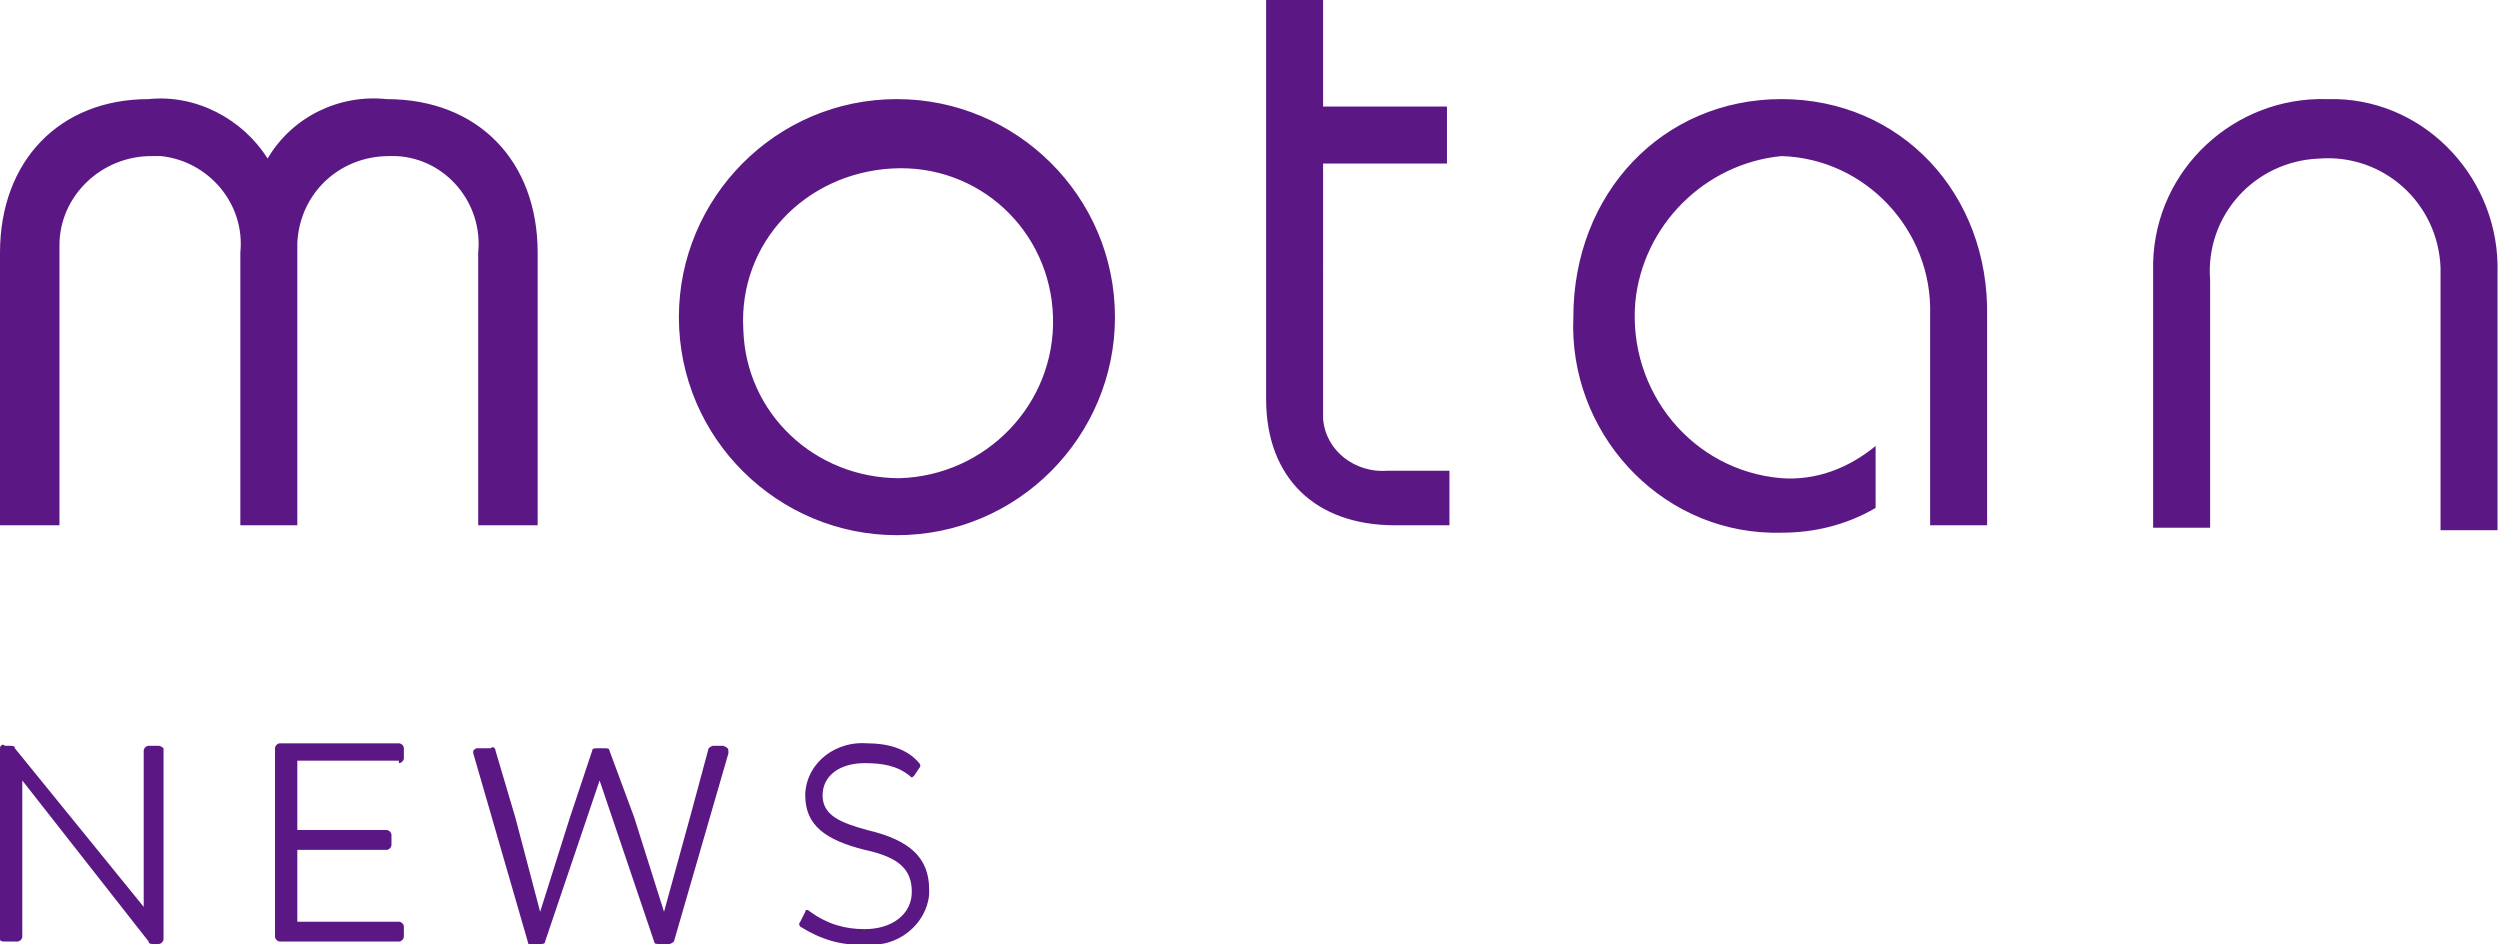
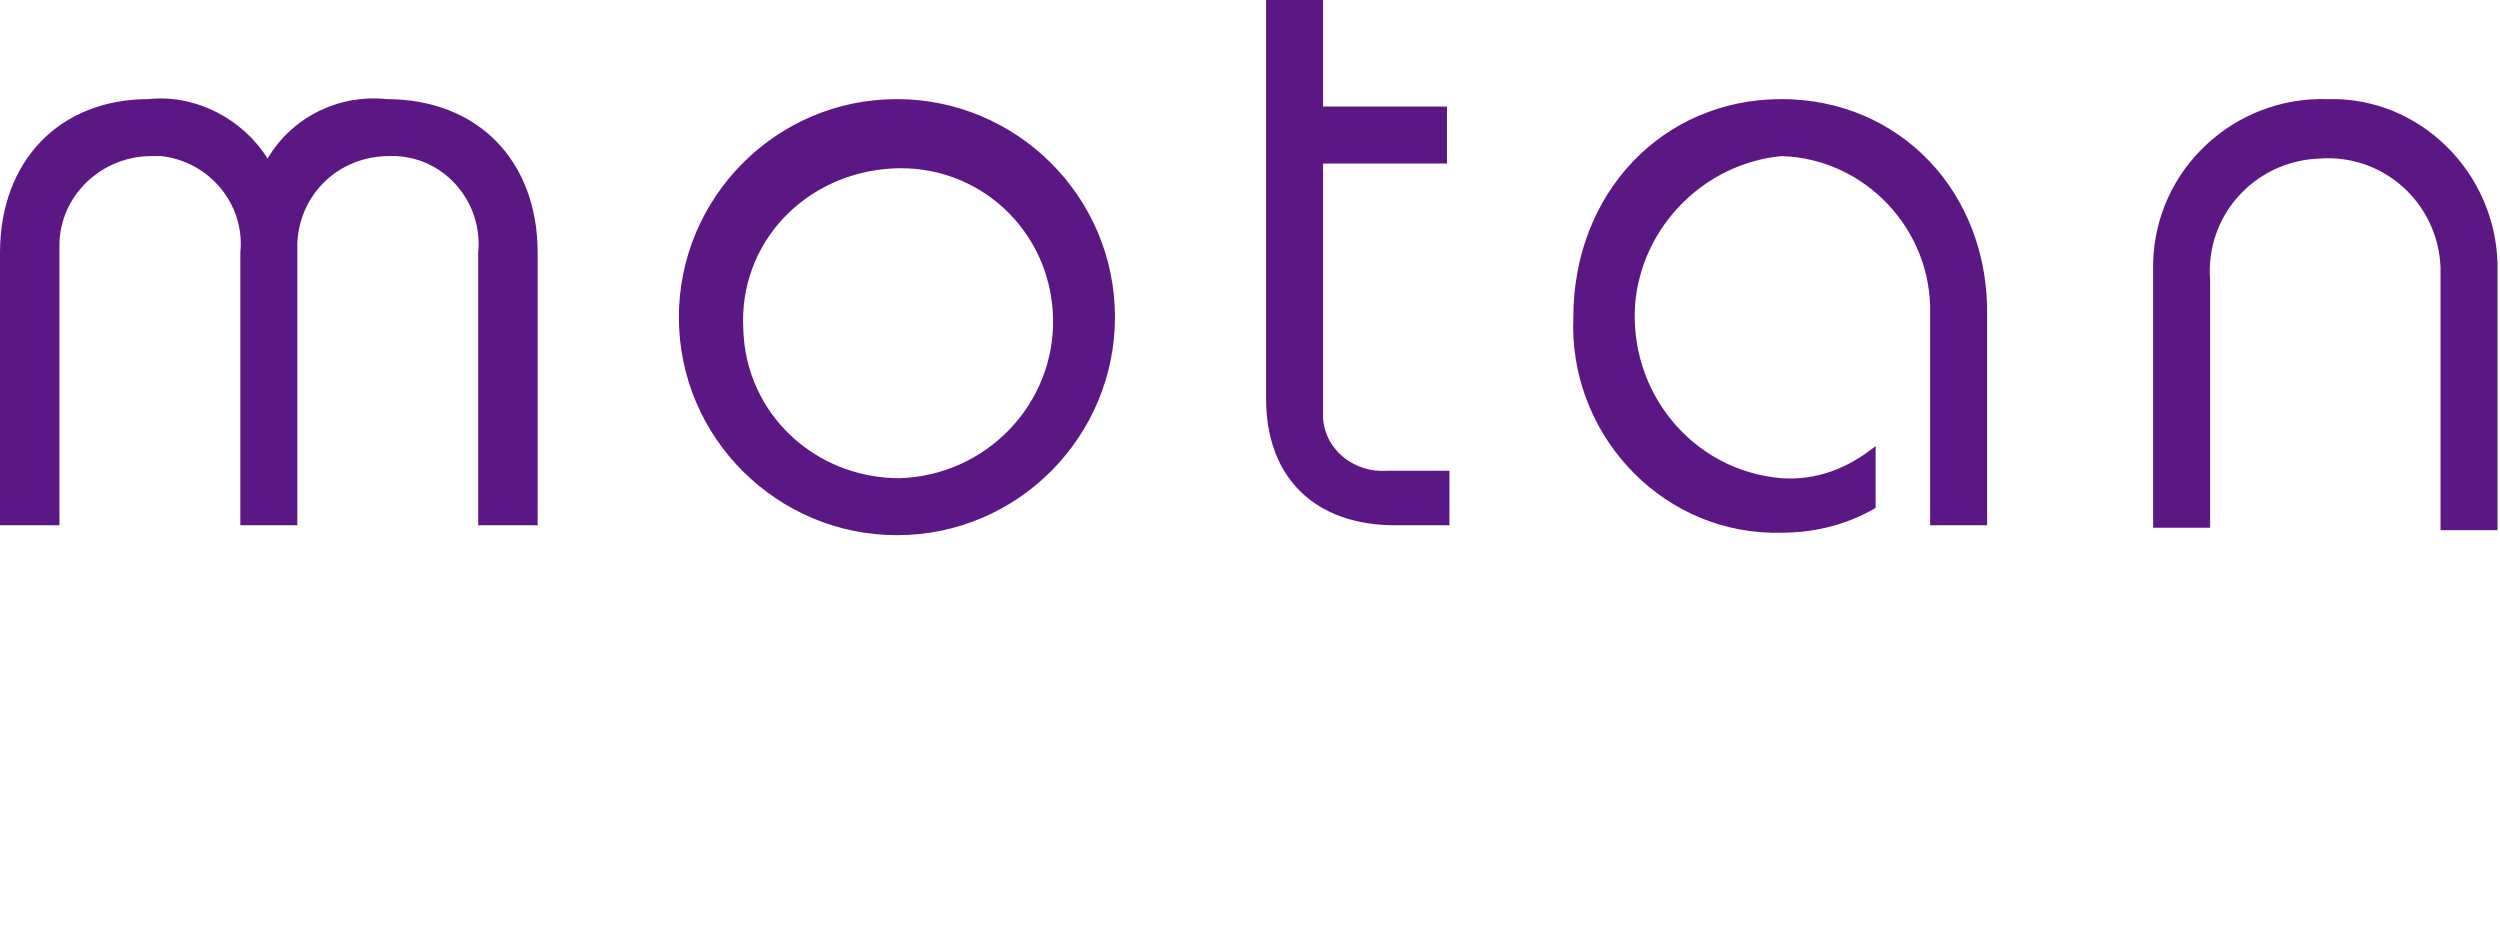
<svg xmlns="http://www.w3.org/2000/svg" version="1.1" id="Ebene_1" x="0px" y="0px" viewBox="0 0 100.9 38.1" style="enable-background:new 0 0 100.9 38.1;" xml:space="preserve">
  <style type="text/css">
	.st0{fill:#5B1884;}
</style>
  <path id="MO_Logo_white" class="st0" fill="#5B1884" d="M21.7,10.2v11h-2.4v-11c0.2-2-1.3-3.8-3.3-3.9c-0.1,0-0.2,0-0.3,0c-2,0-3.6,1.5-3.7,3.5  c0,0.1,0,0.3,0,0.4v11H9.7v-11c0.2-2-1.3-3.7-3.2-3.9c-0.1,0-0.3,0-0.4,0c-2,0-3.7,1.6-3.7,3.6c0,0.1,0,0.2,0,0.3v11H0v-11  C0,6.5,2.4,4,6,4c1.9-0.2,3.8,0.8,4.8,2.4c1-1.7,2.9-2.6,4.8-2.4C19.3,4,21.7,6.5,21.7,10.2z M45,12.8c0,4.8-3.9,8.8-8.8,8.8  c-4.8,0-8.8-3.9-8.8-8.8c0-4.8,3.9-8.8,8.8-8.8C41,4,45,7.9,45,12.8L45,12.8z M42.5,12.8c-0.1-3.5-3-6.2-6.5-6s-6.2,3-6,6.5  c0.1,3.4,2.9,6,6.3,6C39.8,19.2,42.6,16.3,42.5,12.8L42.5,12.8z M58.4,6.6V4.3h-5V0h-2.3v16.1c0,3.2,2,5.1,5.2,5.1h2.2V19H56  c-1.3,0.1-2.5-0.8-2.6-2.1c0-0.2,0-0.4,0-0.6V6.6L58.4,6.6z M93.9,4c-3.7-0.1-6.9,2.8-7,6.6c0,0.2,0,0.3,0,0.5v10.2h2.3v-10  c-0.2-2.6,1.8-4.8,4.4-4.9c2.6-0.2,4.8,1.8,4.9,4.4c0,0.2,0,0.4,0,0.6v10h2.3V11c0.1-3.7-2.8-6.9-6.5-7C94.3,4,94.1,4,93.9,4L93.9,4  z M71.9,4c-4.8,0-8.4,3.8-8.4,8.8c-0.2,4.6,3.4,8.6,8,8.7c0.1,0,0.2,0,0.4,0c1.3,0,2.6-0.3,3.8-1V18c-1.1,0.9-2.4,1.4-3.8,1.3  c-3.6-0.3-6.2-3.5-5.9-7.1c0.3-3.1,2.8-5.6,5.9-5.9c3.4,0.1,6.1,3,6,6.4c0,0,0,0.1,0,0.1v8.4h2.3v-8.4C80.3,7.8,76.7,4,71.9,4  L71.9,4z" />
-   <path id="Pfad_2834" class="st0" fill="#5B1884" d="M6.4,30.1H6c-0.1,0-0.2,0.1-0.2,0.2c0,0,0,0,0,0v6.3l-5.2-6.4c0-0.1-0.1-0.1-0.2-0.1H0.2  C0.1,30,0,30.1,0,30.2c0,0,0,0,0,0v7.7C0,38,0.1,38,0.2,38c0,0,0,0,0,0h0.5c0.1,0,0.2-0.1,0.2-0.2c0,0,0,0,0,0v-6.3L6,38  c0,0.1,0.1,0.1,0.2,0.1h0.2c0.1,0,0.2-0.1,0.2-0.2c0,0,0,0,0,0v-7.7C6.6,30.2,6.5,30.1,6.4,30.1C6.5,30.1,6.4,30.1,6.4,30.1z   M16.1,30.8c0.1,0,0.2-0.1,0.2-0.2c0,0,0,0,0,0v-0.4c0-0.1-0.1-0.2-0.2-0.2c0,0,0,0,0,0h-4.8c-0.1,0-0.2,0.1-0.2,0.2c0,0,0,0,0,0  v7.6c0,0.1,0.1,0.2,0.2,0.2c0,0,0,0,0,0h4.8c0.1,0,0.2-0.1,0.2-0.2c0,0,0,0,0,0v-0.4c0-0.1-0.1-0.2-0.2-0.2c0,0,0,0,0,0h-4.1v-2.9  h3.6c0.1,0,0.2-0.1,0.2-0.2c0,0,0,0,0,0v-0.4c0-0.1-0.1-0.2-0.2-0.2c0,0,0,0,0,0h-3.6v-2.8H16.1z M29.2,30.1h-0.4  c-0.1,0-0.2,0.1-0.2,0.1l-0.7,2.6l-1.1,4L25.6,33l-1-2.7c0-0.1-0.1-0.1-0.2-0.1h-0.3c-0.1,0-0.2,0-0.2,0.1L23,33l-1.2,3.8l-1-3.8  L20,30.3c0-0.1-0.1-0.2-0.2-0.1h-0.5c-0.1,0-0.1,0-0.2,0.1c0,0,0,0.1,0,0.1l2.2,7.6c0,0.1,0.1,0.2,0.2,0.1h0.3c0.1,0,0.2,0,0.2-0.1  l2.2-6.5l2.2,6.5c0,0.1,0.1,0.1,0.2,0.1H27c0.1,0,0.2-0.1,0.2-0.1l2.2-7.6C29.4,30.2,29.4,30.2,29.2,30.1  C29.3,30.1,29.3,30.1,29.2,30.1L29.2,30.1z M34.9,38.1c1.3,0.2,2.5-0.8,2.6-2c0-0.1,0-0.1,0-0.2c0-1.3-0.8-2-2.5-2.4  c-1.1-0.3-1.8-0.6-1.8-1.4c0-0.8,0.7-1.3,1.7-1.3c0.7,0,1.3,0.1,1.8,0.5c0.1,0.1,0.1,0.1,0.2,0c0,0,0,0,0,0l0.2-0.3  c0.1-0.1,0-0.2,0-0.2c0,0,0,0,0,0C36.6,30.2,35.8,30,35,30c-1.2-0.1-2.4,0.7-2.5,2c0,0,0,0.1,0,0.1c0,1.2,0.8,1.8,2.4,2.2  c1.4,0.3,1.9,0.8,1.9,1.7c0,0.9-0.8,1.5-1.9,1.5c-0.8,0-1.5-0.2-2.2-0.7c-0.1-0.1-0.2-0.1-0.2,0c0,0,0,0,0,0l-0.2,0.4  c-0.1,0.1,0,0.2,0,0.2c0,0,0,0,0,0C33.1,37.9,34,38.2,34.9,38.1z" />
</svg>